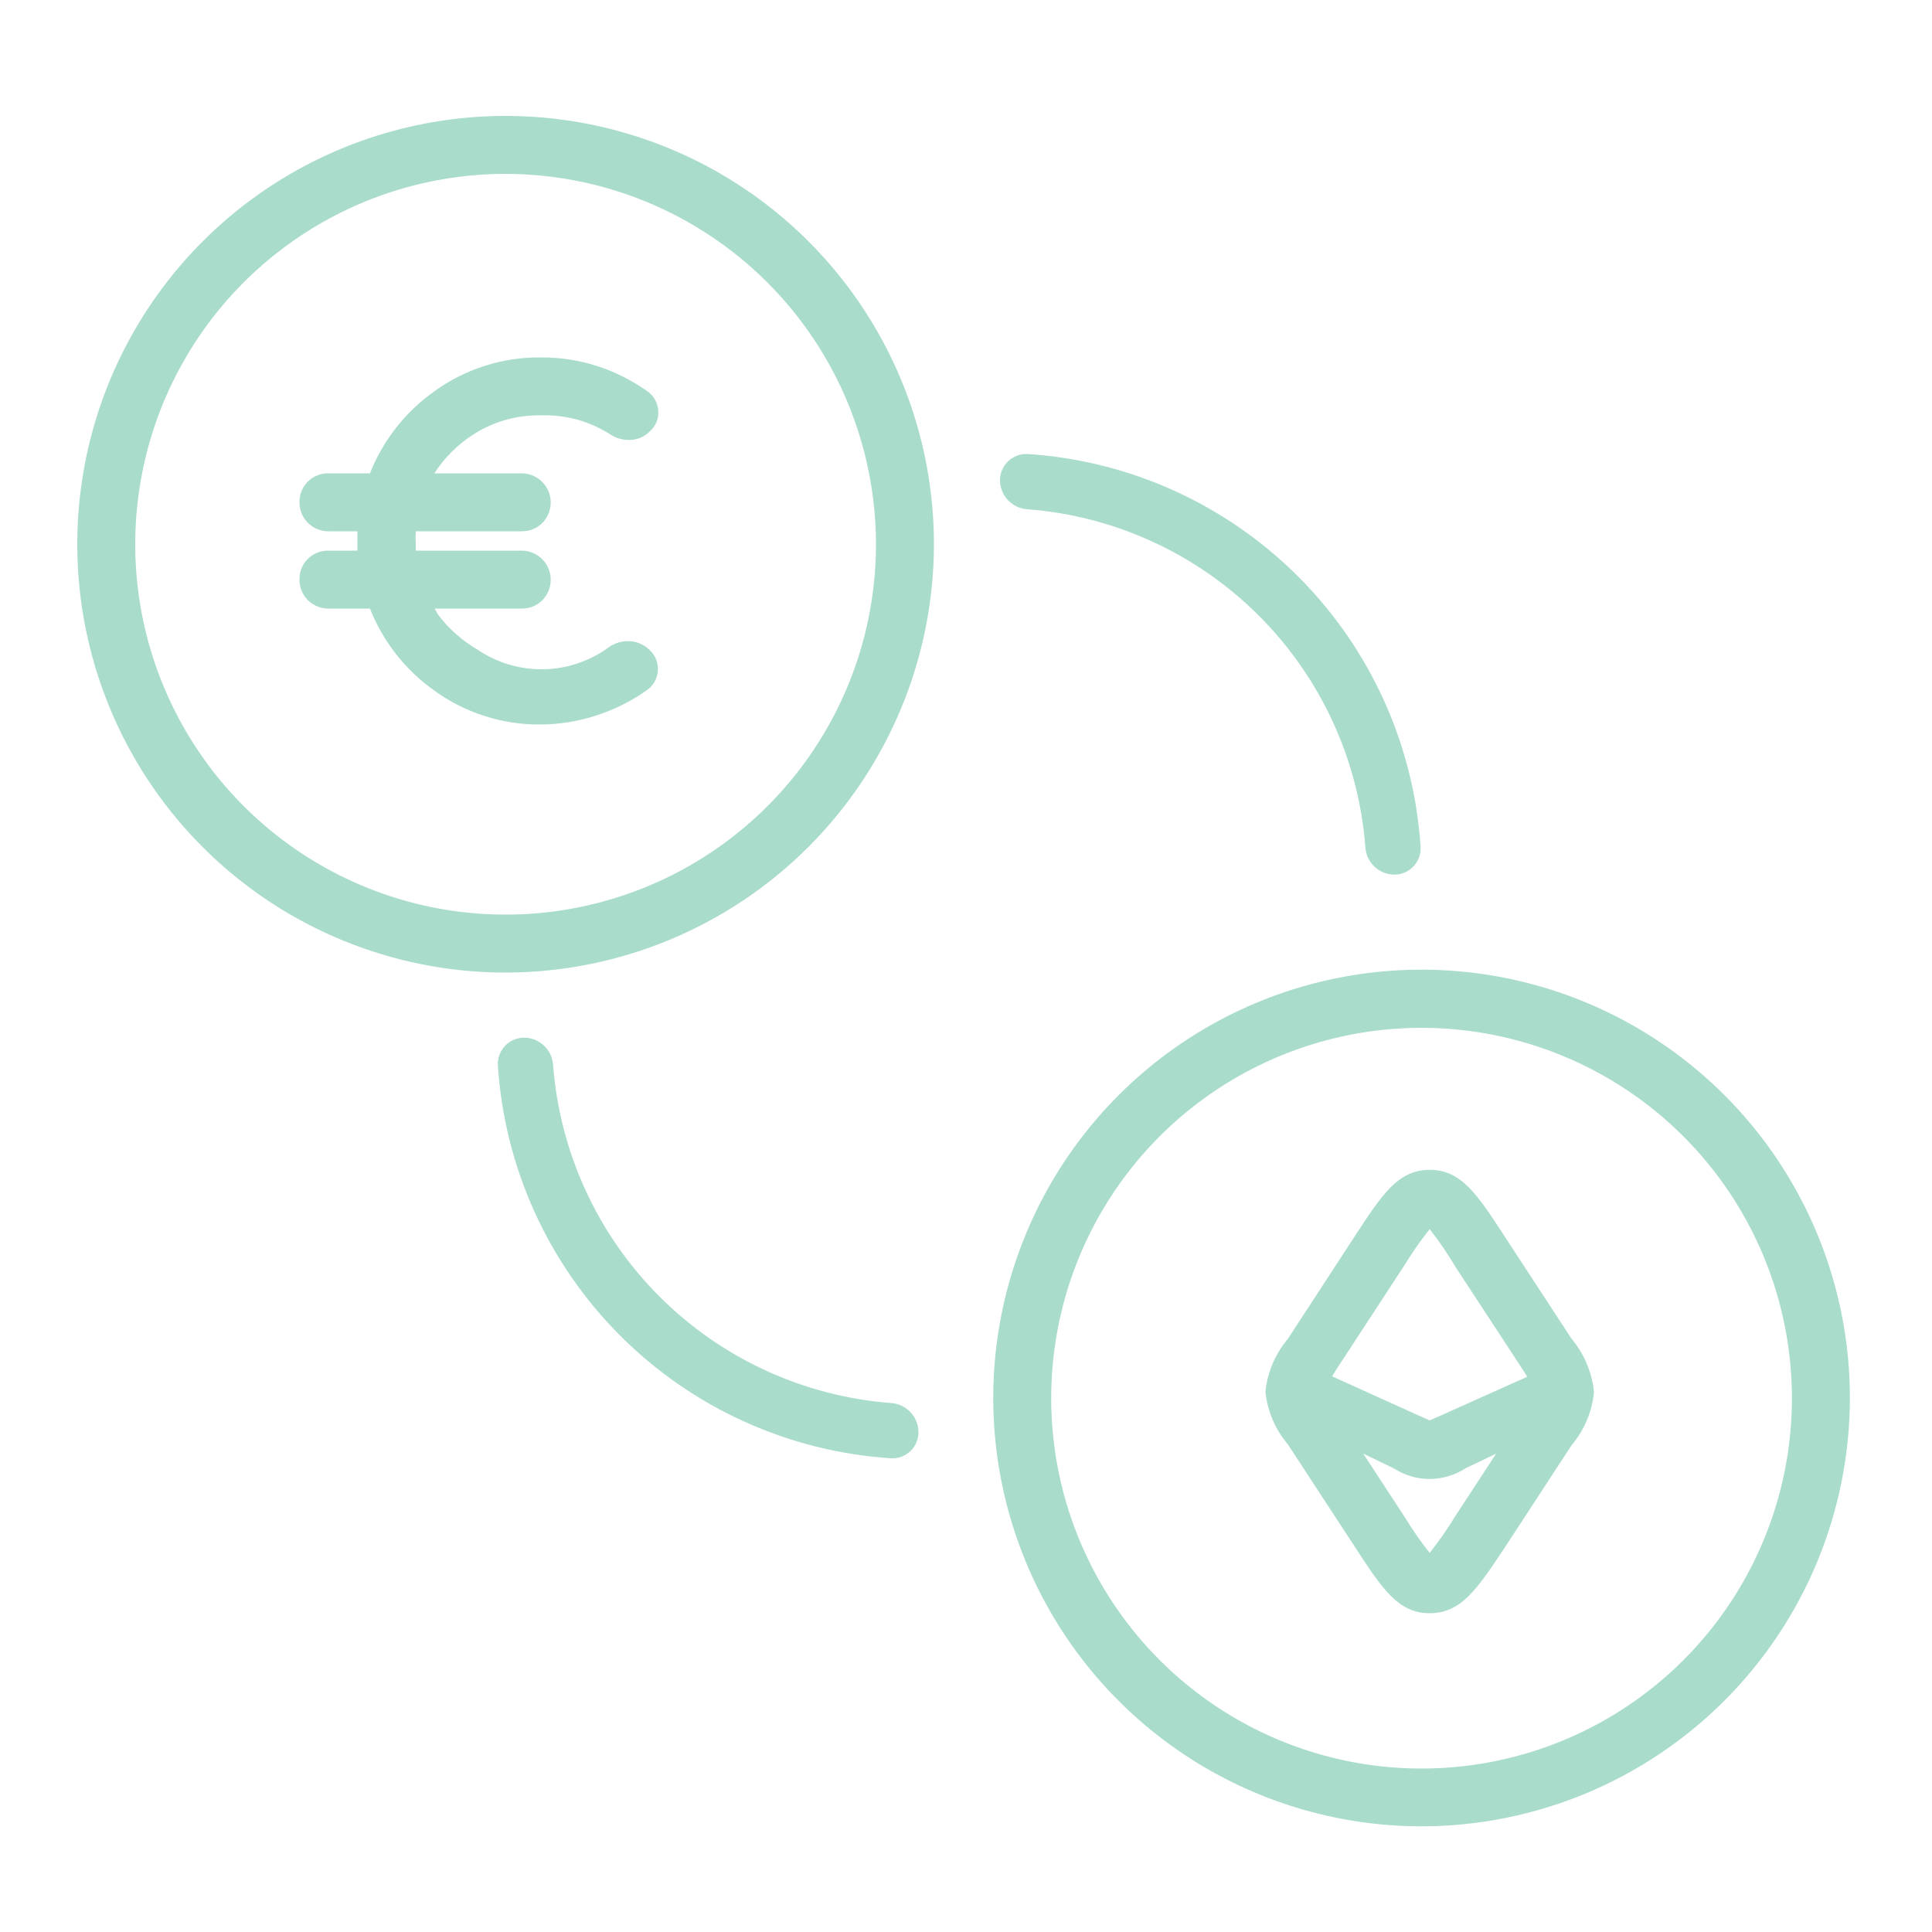
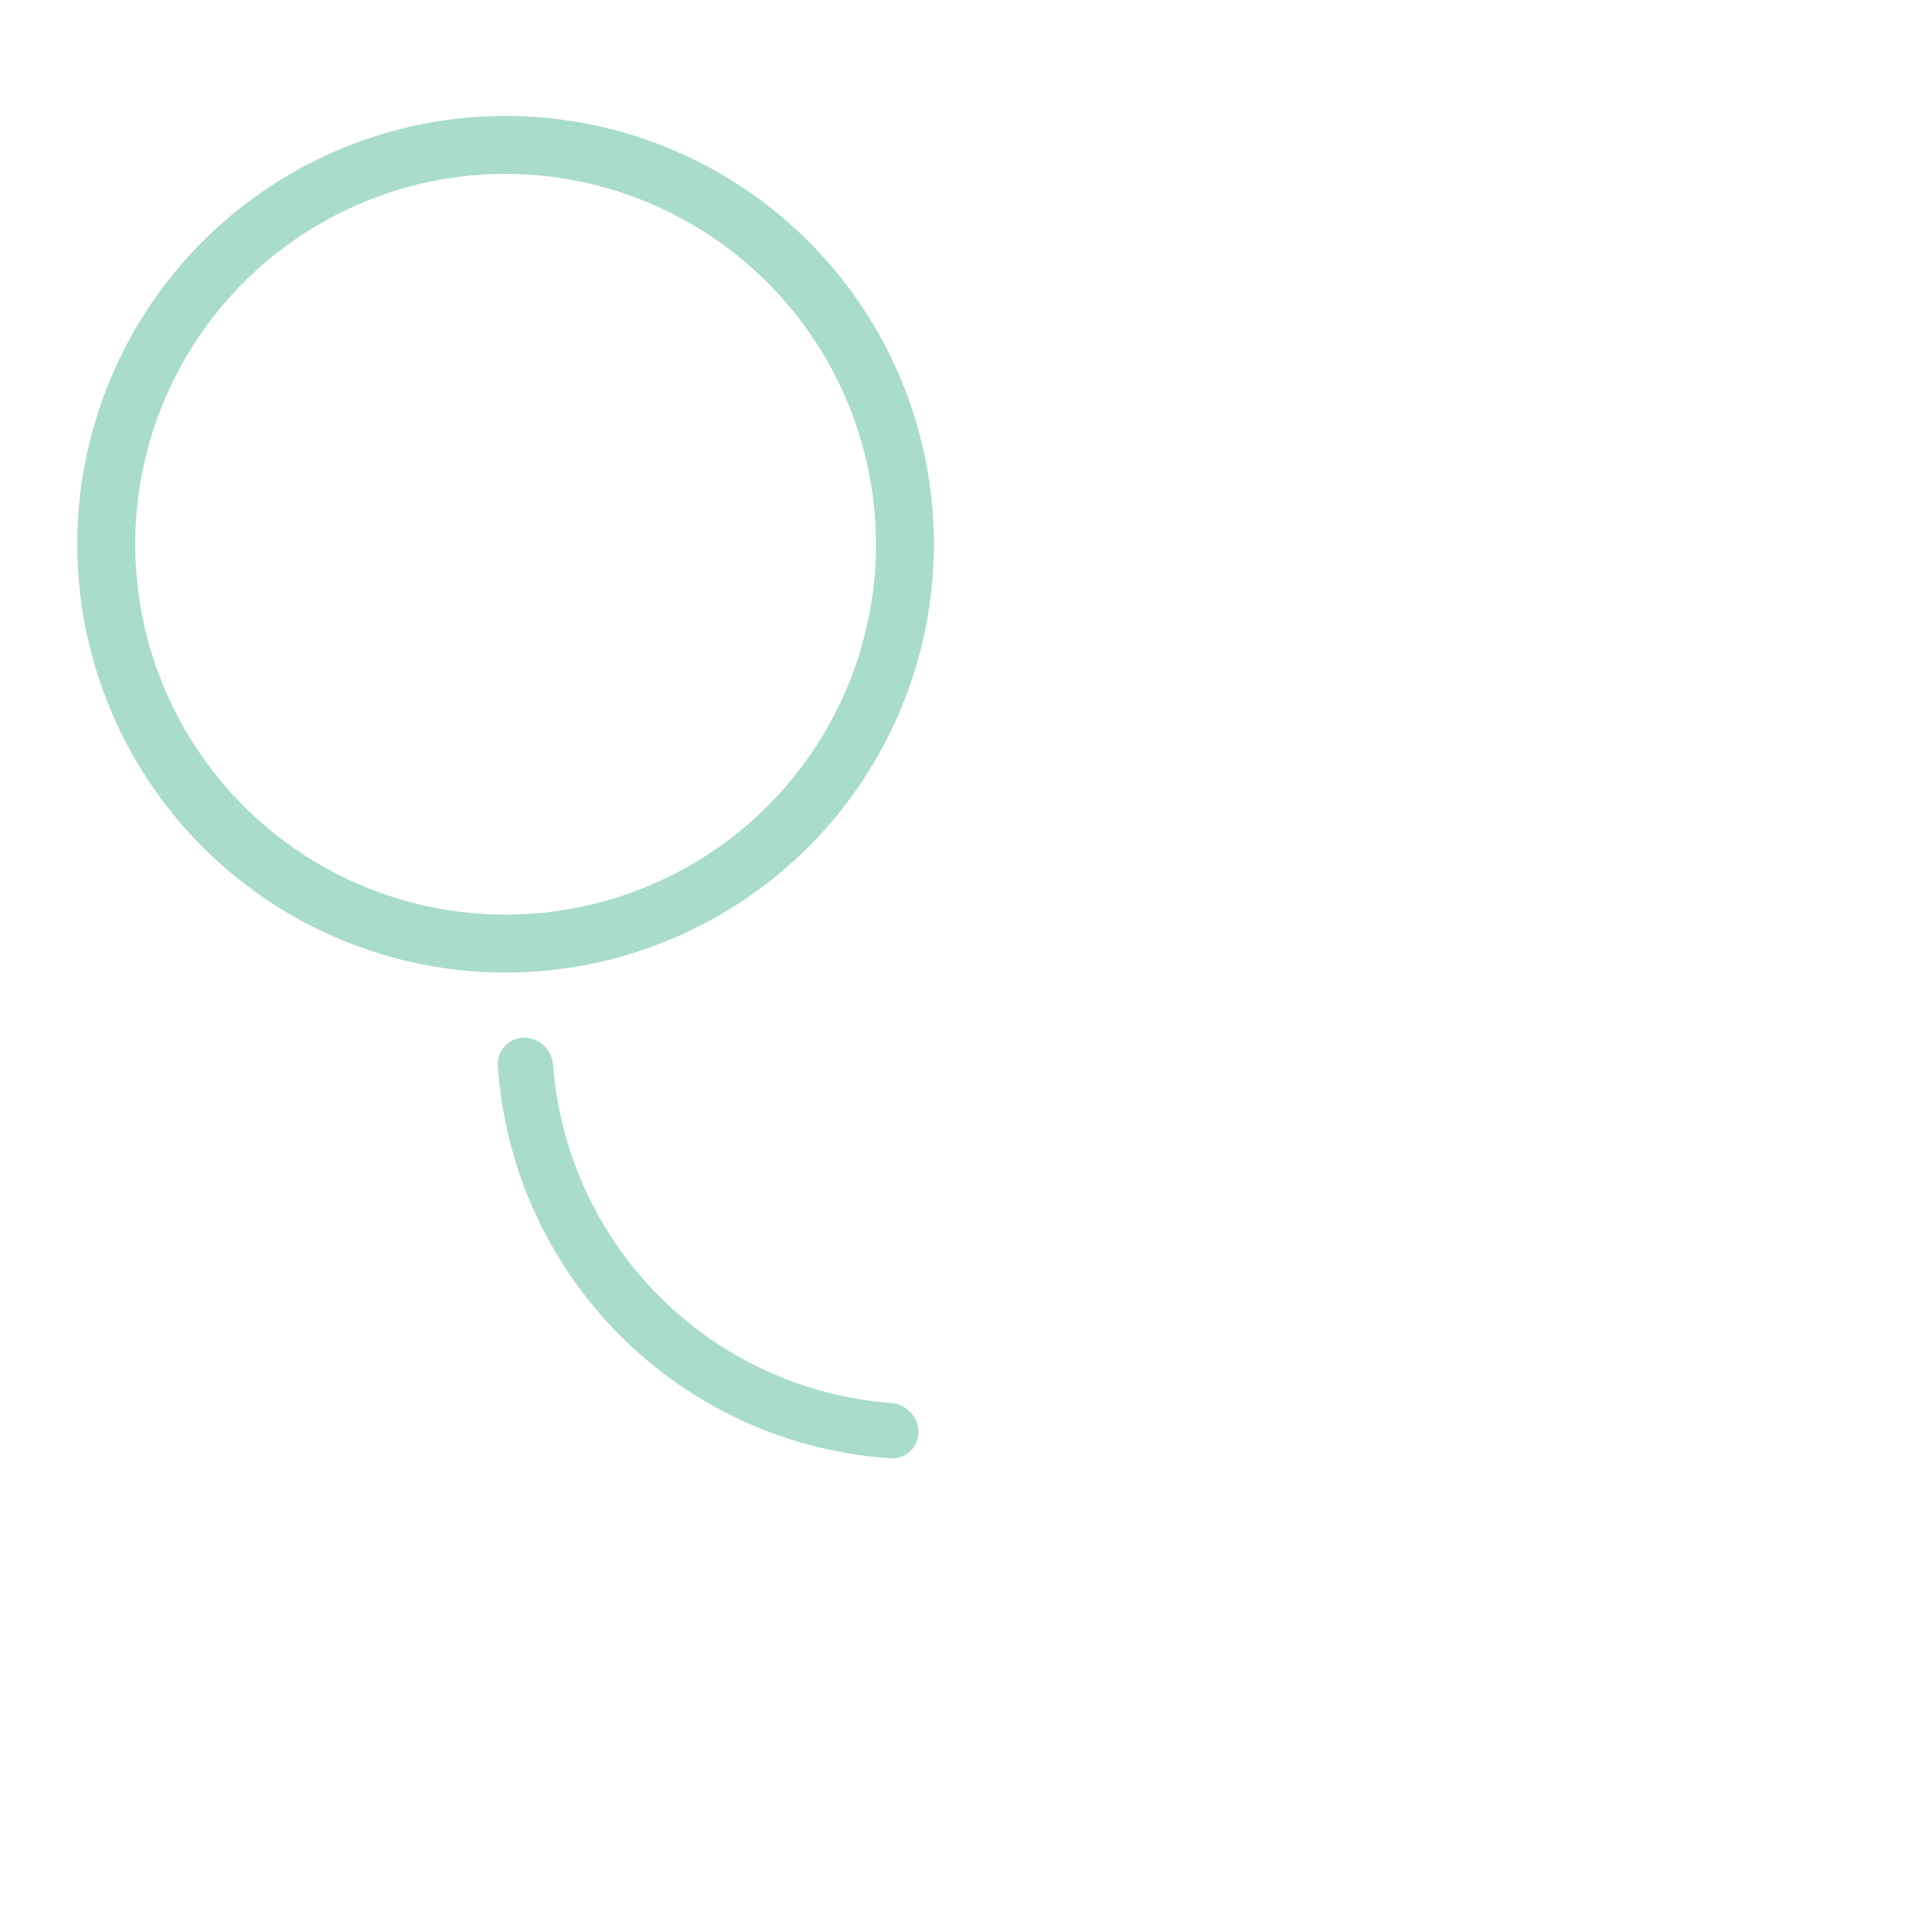
<svg xmlns="http://www.w3.org/2000/svg" width="100" height="100" viewBox="0 0 100 100" fill="none">
  <path d="M26.17 50.34C21.785 50.34 17.499 49.04 13.853 46.604C10.207 44.168 7.366 40.705 5.688 36.654C4.01 32.603 3.571 28.145 4.426 23.845C5.281 19.544 7.393 15.594 10.493 12.493C13.594 9.393 17.544 7.281 21.845 6.426C26.145 5.571 30.603 6.01 34.654 7.688C38.705 9.366 42.168 12.207 44.604 15.853C47.04 19.499 48.34 23.785 48.34 28.17C48.335 34.048 45.997 39.684 41.841 43.841C37.684 47.997 32.048 50.335 26.17 50.34ZM26.17 9C22.378 9 18.672 10.124 15.52 12.231C12.367 14.337 9.91 17.331 8.459 20.834C7.008 24.337 6.629 28.191 7.368 31.91C8.108 35.629 9.934 39.044 12.615 41.725C15.296 44.406 18.712 46.232 22.43 46.972C26.149 47.711 30.003 47.332 33.506 45.881C37.009 44.43 40.003 41.973 42.109 38.82C44.216 35.668 45.34 31.962 45.34 28.17C45.335 23.087 43.313 18.215 39.719 14.621C36.126 11.027 31.253 9.005 26.17 9Z" fill="#A9DCCA" />
-   <path d="M28 37.5C26.011 37.522 24.068 36.901 22.46 35.73C20.971 34.669 19.822 33.2 19.15 31.5H17C16.803 31.501 16.607 31.463 16.425 31.388C16.242 31.314 16.076 31.203 15.937 31.064C15.797 30.924 15.687 30.758 15.612 30.576C15.537 30.393 15.499 30.197 15.5 30C15.496 29.802 15.532 29.605 15.606 29.421C15.68 29.237 15.79 29.07 15.931 28.93C16.071 28.79 16.238 28.68 16.422 28.606C16.605 28.532 16.802 28.496 17 28.5H18.5C18.5 28.28 18.5 28.07 18.5 27.87C18.5 27.67 18.5 27.62 18.5 27.5H17C16.803 27.501 16.607 27.463 16.425 27.388C16.242 27.314 16.076 27.203 15.937 27.064C15.797 26.924 15.687 26.758 15.612 26.576C15.537 26.393 15.499 26.197 15.5 26C15.496 25.802 15.532 25.605 15.606 25.421C15.68 25.237 15.79 25.07 15.931 24.93C16.071 24.79 16.238 24.68 16.422 24.606C16.605 24.532 16.802 24.496 17 24.5H19.15C19.822 22.8 20.971 21.331 22.46 20.27C24.068 19.098 26.011 18.477 28 18.5C28.991 18.495 29.977 18.647 30.92 18.95C31.837 19.248 32.704 19.683 33.49 20.24C33.656 20.352 33.794 20.5 33.895 20.674C33.995 20.847 34.055 21.04 34.07 21.24C34.089 21.441 34.06 21.644 33.985 21.831C33.91 22.019 33.792 22.187 33.64 22.32C33.377 22.593 33.019 22.755 32.64 22.77C32.265 22.79 31.893 22.689 31.58 22.48C31.065 22.154 30.506 21.901 29.92 21.73C29.296 21.557 28.648 21.479 28 21.5C26.753 21.474 25.527 21.822 24.48 22.5C23.679 23.016 22.997 23.698 22.48 24.5H27C27.298 24.501 27.588 24.59 27.835 24.755C28.082 24.921 28.275 25.155 28.389 25.43C28.503 25.704 28.534 26.006 28.477 26.298C28.421 26.59 28.279 26.858 28.07 27.07C27.93 27.209 27.762 27.319 27.579 27.393C27.395 27.466 27.198 27.503 27 27.5H21.52C21.506 27.72 21.506 27.94 21.52 28.16C21.52 28.29 21.52 28.4 21.52 28.5H27C27.298 28.501 27.588 28.59 27.835 28.755C28.082 28.921 28.275 29.155 28.389 29.43C28.503 29.704 28.534 30.006 28.477 30.298C28.421 30.59 28.279 30.858 28.07 31.07C27.93 31.209 27.762 31.319 27.579 31.393C27.395 31.466 27.198 31.503 27 31.5H22.5L22.65 31.78C23.204 32.527 23.905 33.153 24.71 33.62C25.722 34.309 26.924 34.666 28.148 34.641C29.372 34.616 30.558 34.21 31.54 33.48C31.861 33.264 32.245 33.162 32.63 33.19C33.008 33.218 33.363 33.382 33.63 33.65C33.778 33.786 33.892 33.954 33.965 34.141C34.038 34.328 34.067 34.53 34.05 34.73C34.035 34.929 33.975 35.123 33.875 35.296C33.774 35.469 33.636 35.618 33.47 35.73C32.684 36.287 31.817 36.722 30.9 37.02C29.965 37.331 28.986 37.493 28 37.5Z" fill="#A9DCCA" />
-   <path d="M73.58 94.53C69.195 94.53 64.909 93.23 61.263 90.794C57.617 88.358 54.776 84.895 53.098 80.844C51.42 76.793 50.981 72.335 51.836 68.035C52.692 63.734 54.803 59.784 57.904 56.683C61.004 53.583 64.954 51.471 69.255 50.616C73.556 49.761 78.013 50.2 82.064 51.877C86.115 53.556 89.578 56.397 92.014 60.043C94.45 63.689 95.75 67.975 95.75 72.36C95.745 78.238 93.407 83.874 89.251 88.031C85.094 92.187 79.458 94.525 73.58 94.53ZM73.58 53.2C69.788 53.2 66.082 54.325 62.929 56.431C59.776 58.538 57.319 61.533 55.868 65.036C54.418 68.54 54.039 72.395 54.779 76.114C55.52 79.832 57.346 83.248 60.029 85.929C62.71 88.609 66.127 90.434 69.846 91.173C73.566 91.911 77.421 91.53 80.923 90.078C84.426 88.625 87.419 86.167 89.524 83.013C91.629 79.859 92.752 76.152 92.75 72.36C92.745 67.278 90.723 62.406 87.129 58.814C83.535 55.222 78.662 53.203 73.58 53.2Z" fill="#A9DCCA" />
-   <path d="M74 83.5C72.37 83.5 71.54 82.23 70.17 80.13L66.66 74.76C66.01 73.994 65.606 73.049 65.5 72.05V72C65.611 71.005 66.015 70.066 66.66 69.3L70.16 63.93C71.54 61.82 72.37 60.55 74 60.55C75.63 60.55 76.46 61.82 77.83 63.92L81.34 69.29C81.984 70.06 82.387 71.002 82.5 72V72.1C82.394 73.099 81.99 74.044 81.34 74.81L77.84 80.17C76.46 82.24 75.63 83.5 74 83.5ZM70.56 75.24L72.68 78.48C73.08 79.14 73.521 79.775 74 80.38C74.474 79.78 74.911 79.152 75.31 78.5L77.44 75.24L75.85 76C75.298 76.359 74.654 76.551 73.995 76.551C73.336 76.551 72.692 76.359 72.14 76L70.56 75.24ZM68.95 71.24L73.37 73.24L74 73.52L74.59 73.26L79.05 71.26L78.83 70.91L75.32 65.55C74.924 64.878 74.483 64.233 74 63.62C73.52 64.222 73.08 64.853 72.68 65.51L69.17 70.88L68.95 71.24Z" fill="#A9DCCA" />
-   <path d="M51.76 24.88C51.757 24.694 51.792 24.509 51.864 24.337C51.935 24.165 52.041 24.009 52.175 23.88C52.309 23.75 52.469 23.65 52.643 23.584C52.818 23.519 53.004 23.491 53.19 23.5C58.472 23.843 63.448 26.097 67.191 29.839C70.933 33.582 73.187 38.558 73.53 43.84C73.54 44.026 73.511 44.212 73.445 44.387C73.38 44.561 73.28 44.721 73.15 44.855C73.021 44.989 72.865 45.095 72.693 45.166C72.521 45.238 72.336 45.273 72.15 45.27C71.768 45.263 71.403 45.112 71.129 44.846C70.854 44.581 70.69 44.221 70.67 43.84C70.321 39.32 68.367 35.074 65.161 31.869C61.956 28.663 57.71 26.709 53.19 26.36C52.809 26.34 52.449 26.176 52.184 25.901C51.918 25.627 51.767 25.262 51.76 24.88Z" fill="#A9DCCA" />
  <path d="M47.539 74.1C47.544 74.287 47.51 74.472 47.439 74.645C47.368 74.818 47.262 74.974 47.127 75.104C46.993 75.233 46.833 75.334 46.658 75.399C46.483 75.463 46.296 75.491 46.109 75.48C40.828 75.137 35.851 72.883 32.109 69.141C28.366 65.398 26.113 60.422 25.769 55.14C25.76 54.954 25.788 54.768 25.854 54.593C25.919 54.419 26.02 54.259 26.149 54.125C26.278 53.991 26.434 53.885 26.606 53.814C26.778 53.742 26.963 53.707 27.149 53.71C27.531 53.717 27.896 53.868 28.171 54.134C28.445 54.399 28.609 54.759 28.629 55.14C28.979 59.66 30.932 63.906 34.138 67.111C37.343 70.317 41.59 72.271 46.109 72.62C46.49 72.642 46.848 72.807 47.113 73.081C47.378 73.355 47.53 73.719 47.539 74.1Z" fill="#A9DCCA" />
</svg>